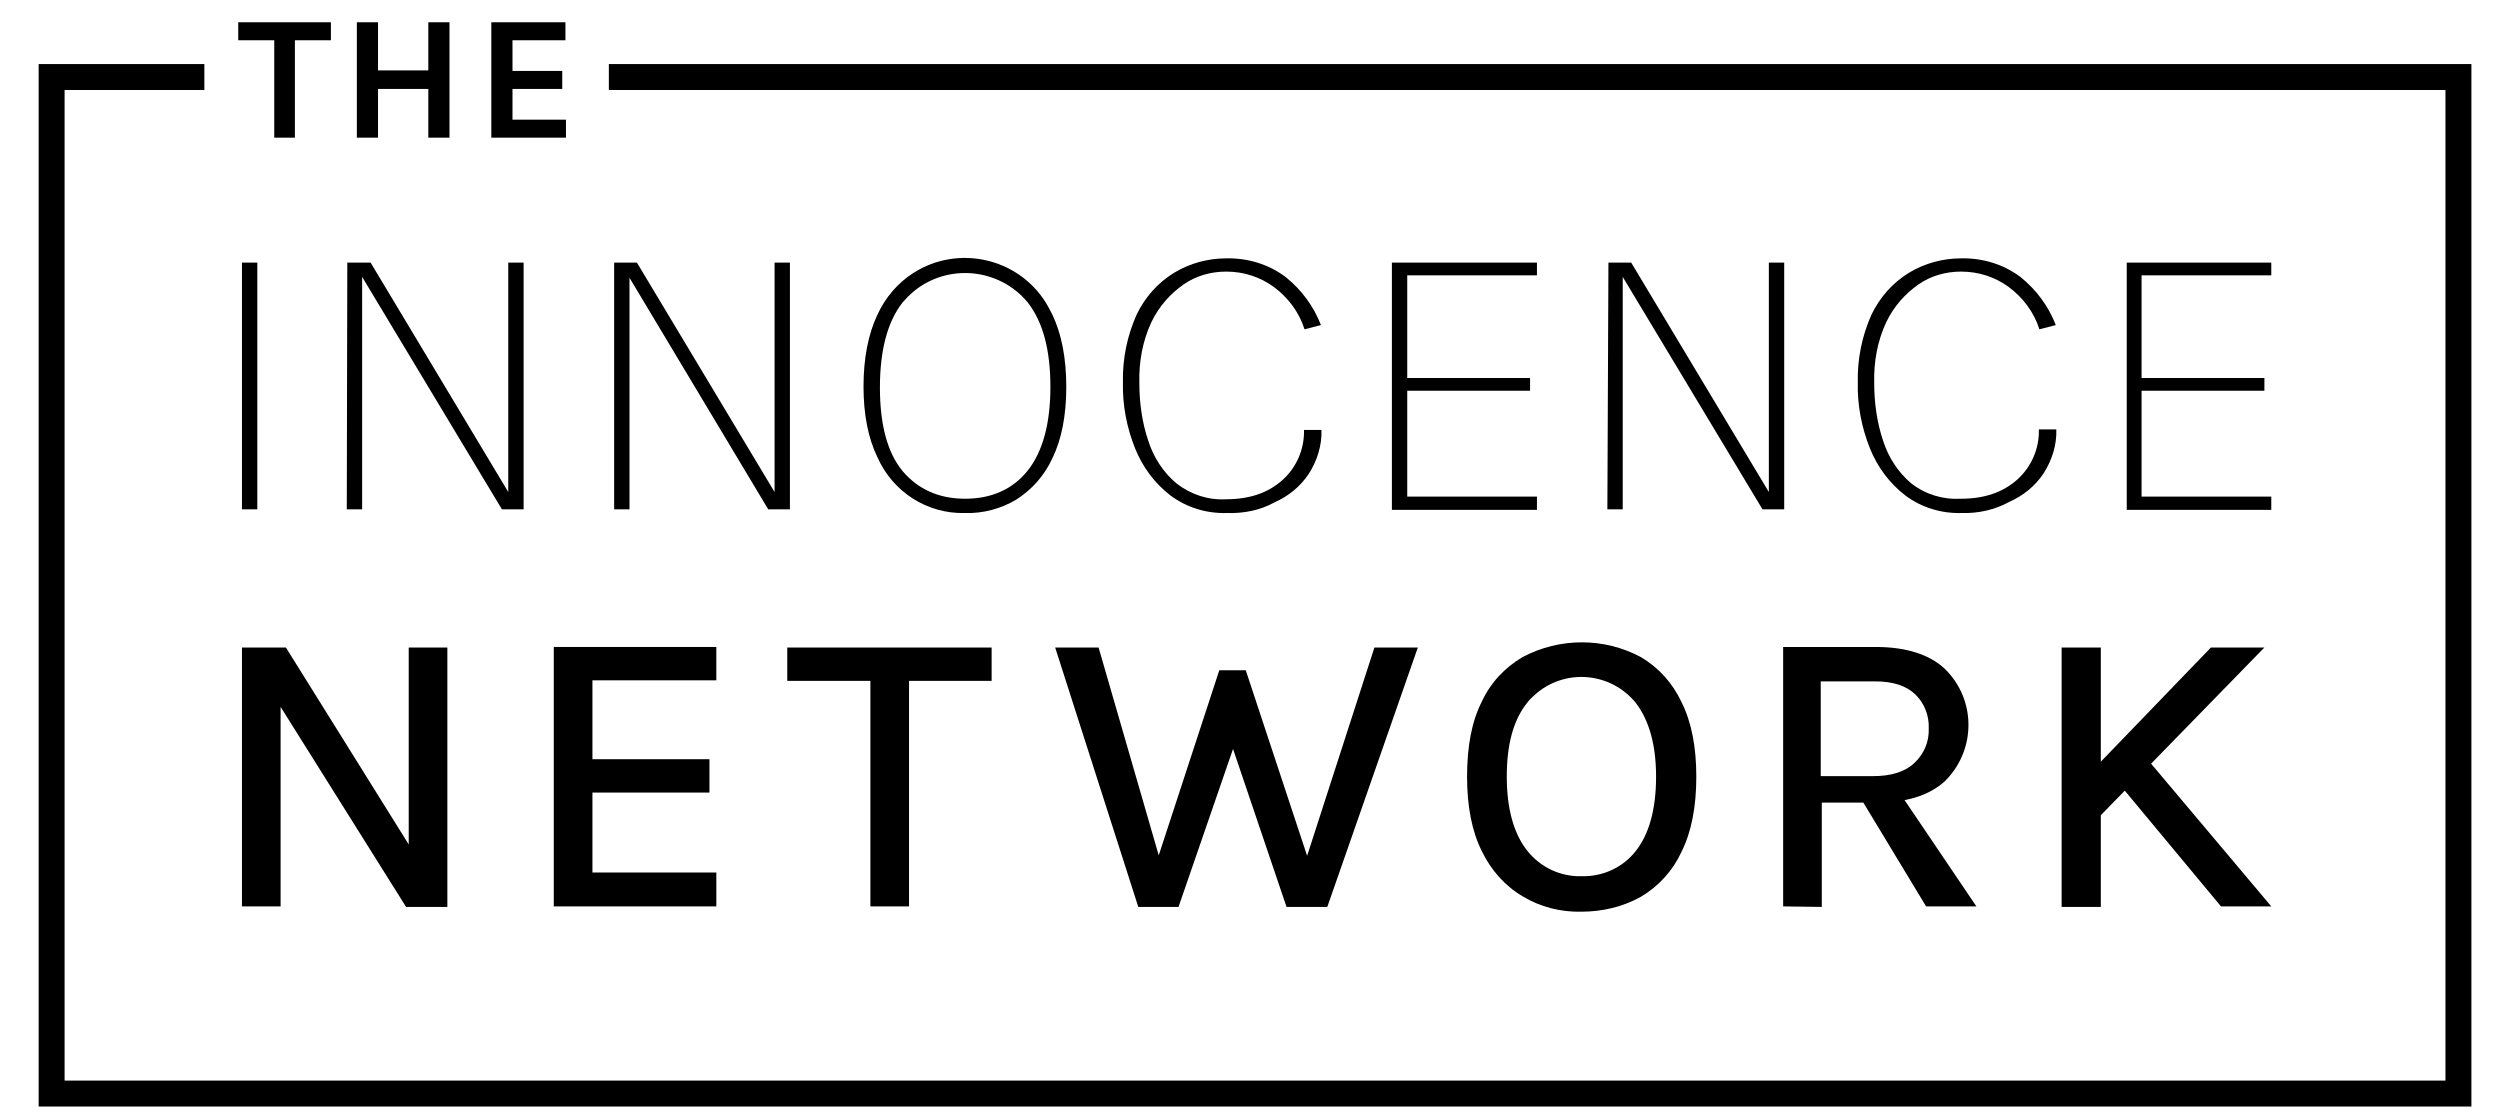
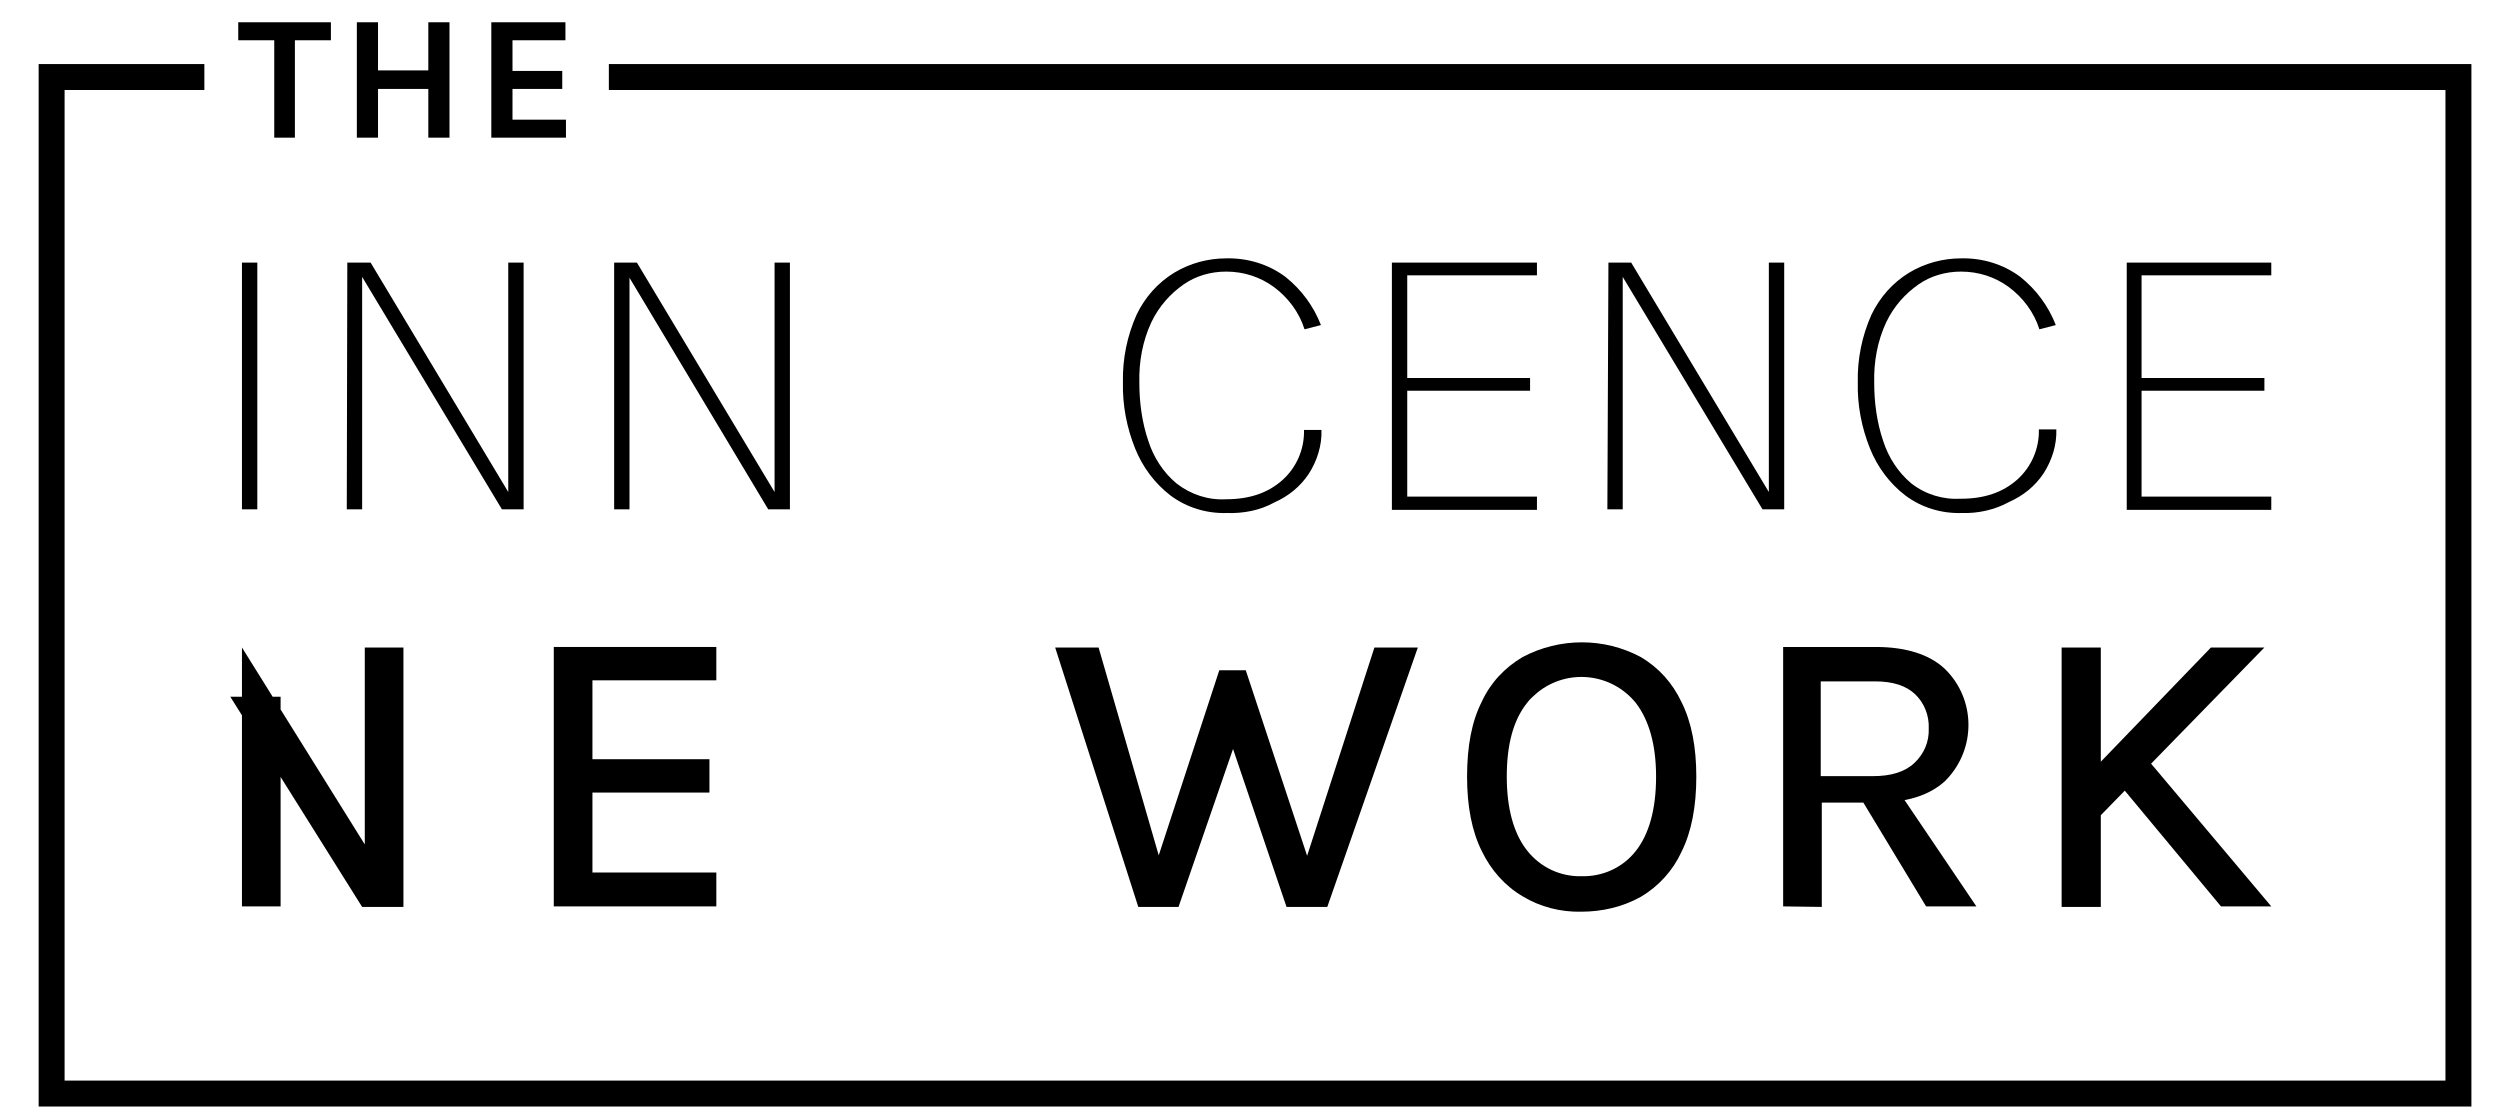
<svg xmlns="http://www.w3.org/2000/svg" version="1.1" id="Layer_1" x="0px" y="0px" viewBox="0 0 472.2 211.2" style="enable-background:new 0 0 472.2 211.2;" xml:space="preserve">
  <g>
    <path d="M45,7.6V4.2h17.5v3.4h-7.7l0.9-0.9V26h-3.9V6.7l0.9,0.9H45z" />
    <path d="M67.4,4.2h4v9.1h9.5V4.2h4V26h-4v-9.2h-9.5V26h-4V4.2z" />
    <path d="M92.8,26V4.2h14v3.4h-10v5.8h9.4v3.4h-9.4v5.8h10.1V26H92.8z" />
    <g>
      <polygon points="465.3,207.5 8.8,207.5 8.8,13.6 37.1,13.6 37.1,15.5 10.7,15.5 10.7,205.6 463.4,205.6 463.4,15.5 116.5,15.5     116.5,13.6 465.3,13.6   " />
      <polygon points="466.8,209 7.3,209 7.3,12.1 38.6,12.1 38.6,17 12.2,17 12.2,204.1 461.9,204.1 461.9,17 115,17 115,12.1     466.8,12.1   " />
    </g>
    <path d="M45.7,96.2V49.6h2.9v46.6H45.7z" />
    <path d="M65.6,49.6H70l26.4,44H96v-44h2.9v46.6h-4.1L68.1,51.8h0.3v44.4h-2.9L65.6,49.6z" />
    <path d="M116,49.6h4.3l26.4,44h-0.4v-44h2.9v46.6h-4.1l-26.6-44.4h0.4v44.4H116V49.6z" />
-     <path d="M182.3,96.9c-7.2,0.2-13.7-4-16.6-10.6c-1.7-3.5-2.6-8-2.6-13.3s0.9-9.9,2.6-13.5c1.5-3.3,3.9-6.1,6.9-8   c8.4-5.3,19.6-2.8,24.9,5.6c0.5,0.8,0.9,1.6,1.3,2.4c1.7,3.6,2.6,8.1,2.6,13.6c0,5.4-0.9,9.9-2.6,13.4c-1.5,3.3-3.9,6-6.9,7.9   C189,96.1,185.7,97,182.3,96.9z M182.3,94.2c5,0,9-1.8,11.8-5.3s4.3-8.8,4.3-15.8s-1.4-12.3-4.3-16c-5.4-6.5-15.1-7.4-21.6-2   c-0.7,0.6-1.4,1.3-2,2c-2.9,3.7-4.3,9.1-4.3,16.1s1.4,12.3,4.3,15.8C173.4,92.4,177.3,94.2,182.3,94.2z" />
    <path d="M231.7,96.9c-3.8,0.1-7.5-1-10.6-3.3c-3-2.3-5.3-5.4-6.7-8.9c-1.6-4-2.4-8.2-2.3-12.5c-0.1-4.4,0.8-8.8,2.6-12.8   c1.6-3.3,4-6,7.1-7.9c3-1.8,6.4-2.7,9.8-2.7c4-0.1,8,1.1,11.2,3.5c3,2.4,5.3,5.5,6.7,9.1l-3.1,0.8c-1-3.2-3.1-6-5.8-8   c-2.6-1.9-5.7-2.9-9-2.9c-2.9,0-5.7,0.8-8,2.4c-2.6,1.8-4.7,4.2-6.1,7.1c-1.7,3.6-2.4,7.6-2.3,11.5c0,3.7,0.5,7.5,1.7,11   c1,3.1,2.8,5.9,5.3,8c2.7,2.1,6,3.2,9.4,3c4.4,0,7.9-1.2,10.6-3.6c2.7-2.4,4.2-5.9,4.1-9.5h3.3c0.1,2.9-0.8,5.8-2.4,8.3   c-1.6,2.4-3.8,4.2-6.5,5.4C238,96.4,234.9,97,231.7,96.9z" />
    <path d="M262.9,96.2V49.6h27.4V52h-24.5v19.4H289v2.4h-23.2v20h24.5v2.5h-27.4V96.2z" />
    <path d="M303.8,49.6h4.3l26.4,44h-0.4v-44h2.9v46.6h-4.1l-26.7-44.4h0.3v44.4h-2.9L303.8,49.6z" />
    <path d="M370.5,96.9c-3.8,0.1-7.5-1-10.6-3.3c-3-2.3-5.3-5.4-6.7-8.9c-1.6-4-2.4-8.2-2.3-12.5c-0.1-4.4,0.8-8.8,2.6-12.8   c1.6-3.3,4-6,7.1-7.9c3-1.8,6.4-2.7,9.8-2.7c4-0.1,8,1.1,11.2,3.5c3,2.4,5.3,5.5,6.7,9.1l-3.1,0.8c-1-3.2-3.1-6-5.8-8   c-2.6-1.9-5.7-2.9-9-2.9c-2.9,0-5.7,0.8-8,2.4c-2.6,1.8-4.7,4.2-6.1,7.1c-1.7,3.6-2.4,7.6-2.3,11.5c0,3.7,0.5,7.5,1.7,11   c1,3.1,2.8,5.9,5.3,8c2.7,2.1,6,3.1,9.4,2.9c4.4,0,7.9-1.2,10.6-3.6s4.2-5.9,4.1-9.5h3.3c0.1,2.9-0.8,5.8-2.4,8.3   c-1.6,2.4-3.8,4.2-6.5,5.4C376.8,96.3,373.6,97,370.5,96.9z" />
    <path d="M401.7,96.2V49.6H429V52h-24.5v19.4h23.2v2.4h-23.2v20H429v2.5h-27.3V96.2z" />
-     <path d="M45.7,122.3H54l23.7,38h-0.5v-38h7.3v49h-7.8l-24.9-39.7H53v39.6h-7.3L45.7,122.3z" />
+     <path d="M45.7,122.3l23.7,38h-0.5v-38h7.3v49h-7.8l-24.9-39.7H53v39.6h-7.3L45.7,122.3z" />
    <path d="M104.6,171.2v-49h30.7v6.3h-23.4v14.9H134v6.3h-22.1v15.1h23.4v6.4H104.6z" />
-     <path d="M148.7,128.6v-6.3h38.6v6.3H170l1.7-1.7v44.3h-7.3v-44.3l1.6,1.7H148.7z" />
    <path d="M199.3,122.3h8.2l12.3,42.5h-2l12.5-38.2h5l12.5,37.8H246l13.6-42.1h8.2l-17.1,49H243L232.4,140h1l-10.8,31.3H215   L199.3,122.3z" />
    <path d="M298.7,172.2c-3.9,0.1-7.8-0.9-11.1-2.9c-3.4-2-6-5-7.7-8.5c-1.9-3.8-2.8-8.5-2.8-14.1c0-5.8,0.9-10.5,2.8-14.2   c1.6-3.5,4.3-6.4,7.7-8.4c7-3.7,15.4-3.7,22.3,0c3.4,2,6,4.9,7.7,8.5c1.9,3.8,2.8,8.5,2.8,14.1s-0.9,10.4-2.8,14.2   c-1.6,3.5-4.3,6.5-7.7,8.5C306.5,171.3,302.6,172.2,298.7,172.2z M298.7,165.5c4,0.1,7.8-1.6,10.3-4.8s3.8-7.9,3.8-14   c0-6-1.3-10.6-3.8-13.9c-4.6-5.7-12.9-6.6-18.6-2c-0.7,0.6-1.4,1.2-2,2c-2.6,3.3-3.8,7.9-3.8,13.9s1.3,10.7,3.8,13.9   C290.9,163.8,294.7,165.6,298.7,165.5L298.7,165.5z" />
    <path d="M336.8,171.2v-49h17.5c5.7,0,10.1,1.4,13,4.1c5.9,5.7,6,15.1,0.3,21c-0.1,0.1-0.2,0.2-0.3,0.3c-3,2.7-7.3,4-13,4h-10.2   v19.7L336.8,171.2L336.8,171.2z M344.1,146.6h9.6c3.5,0,6.1-0.8,7.9-2.5s2.8-4,2.7-6.5c0.1-2.4-0.8-4.8-2.6-6.5   c-1.7-1.6-4.2-2.4-7.5-2.4h-10.3v17.9H344.1z M363.8,171.2l-13.6-22.5h7.9l15.2,22.5H363.8z" />
    <path d="M389.4,122.3h7.4v49h-7.4V122.3z M417.6,122.3h10.1L396,154.8v-10.1L417.6,122.3z M405,142.7l24,28.5h-9.5l-19.7-23.7   L405,142.7z" />
  </g>
</svg>